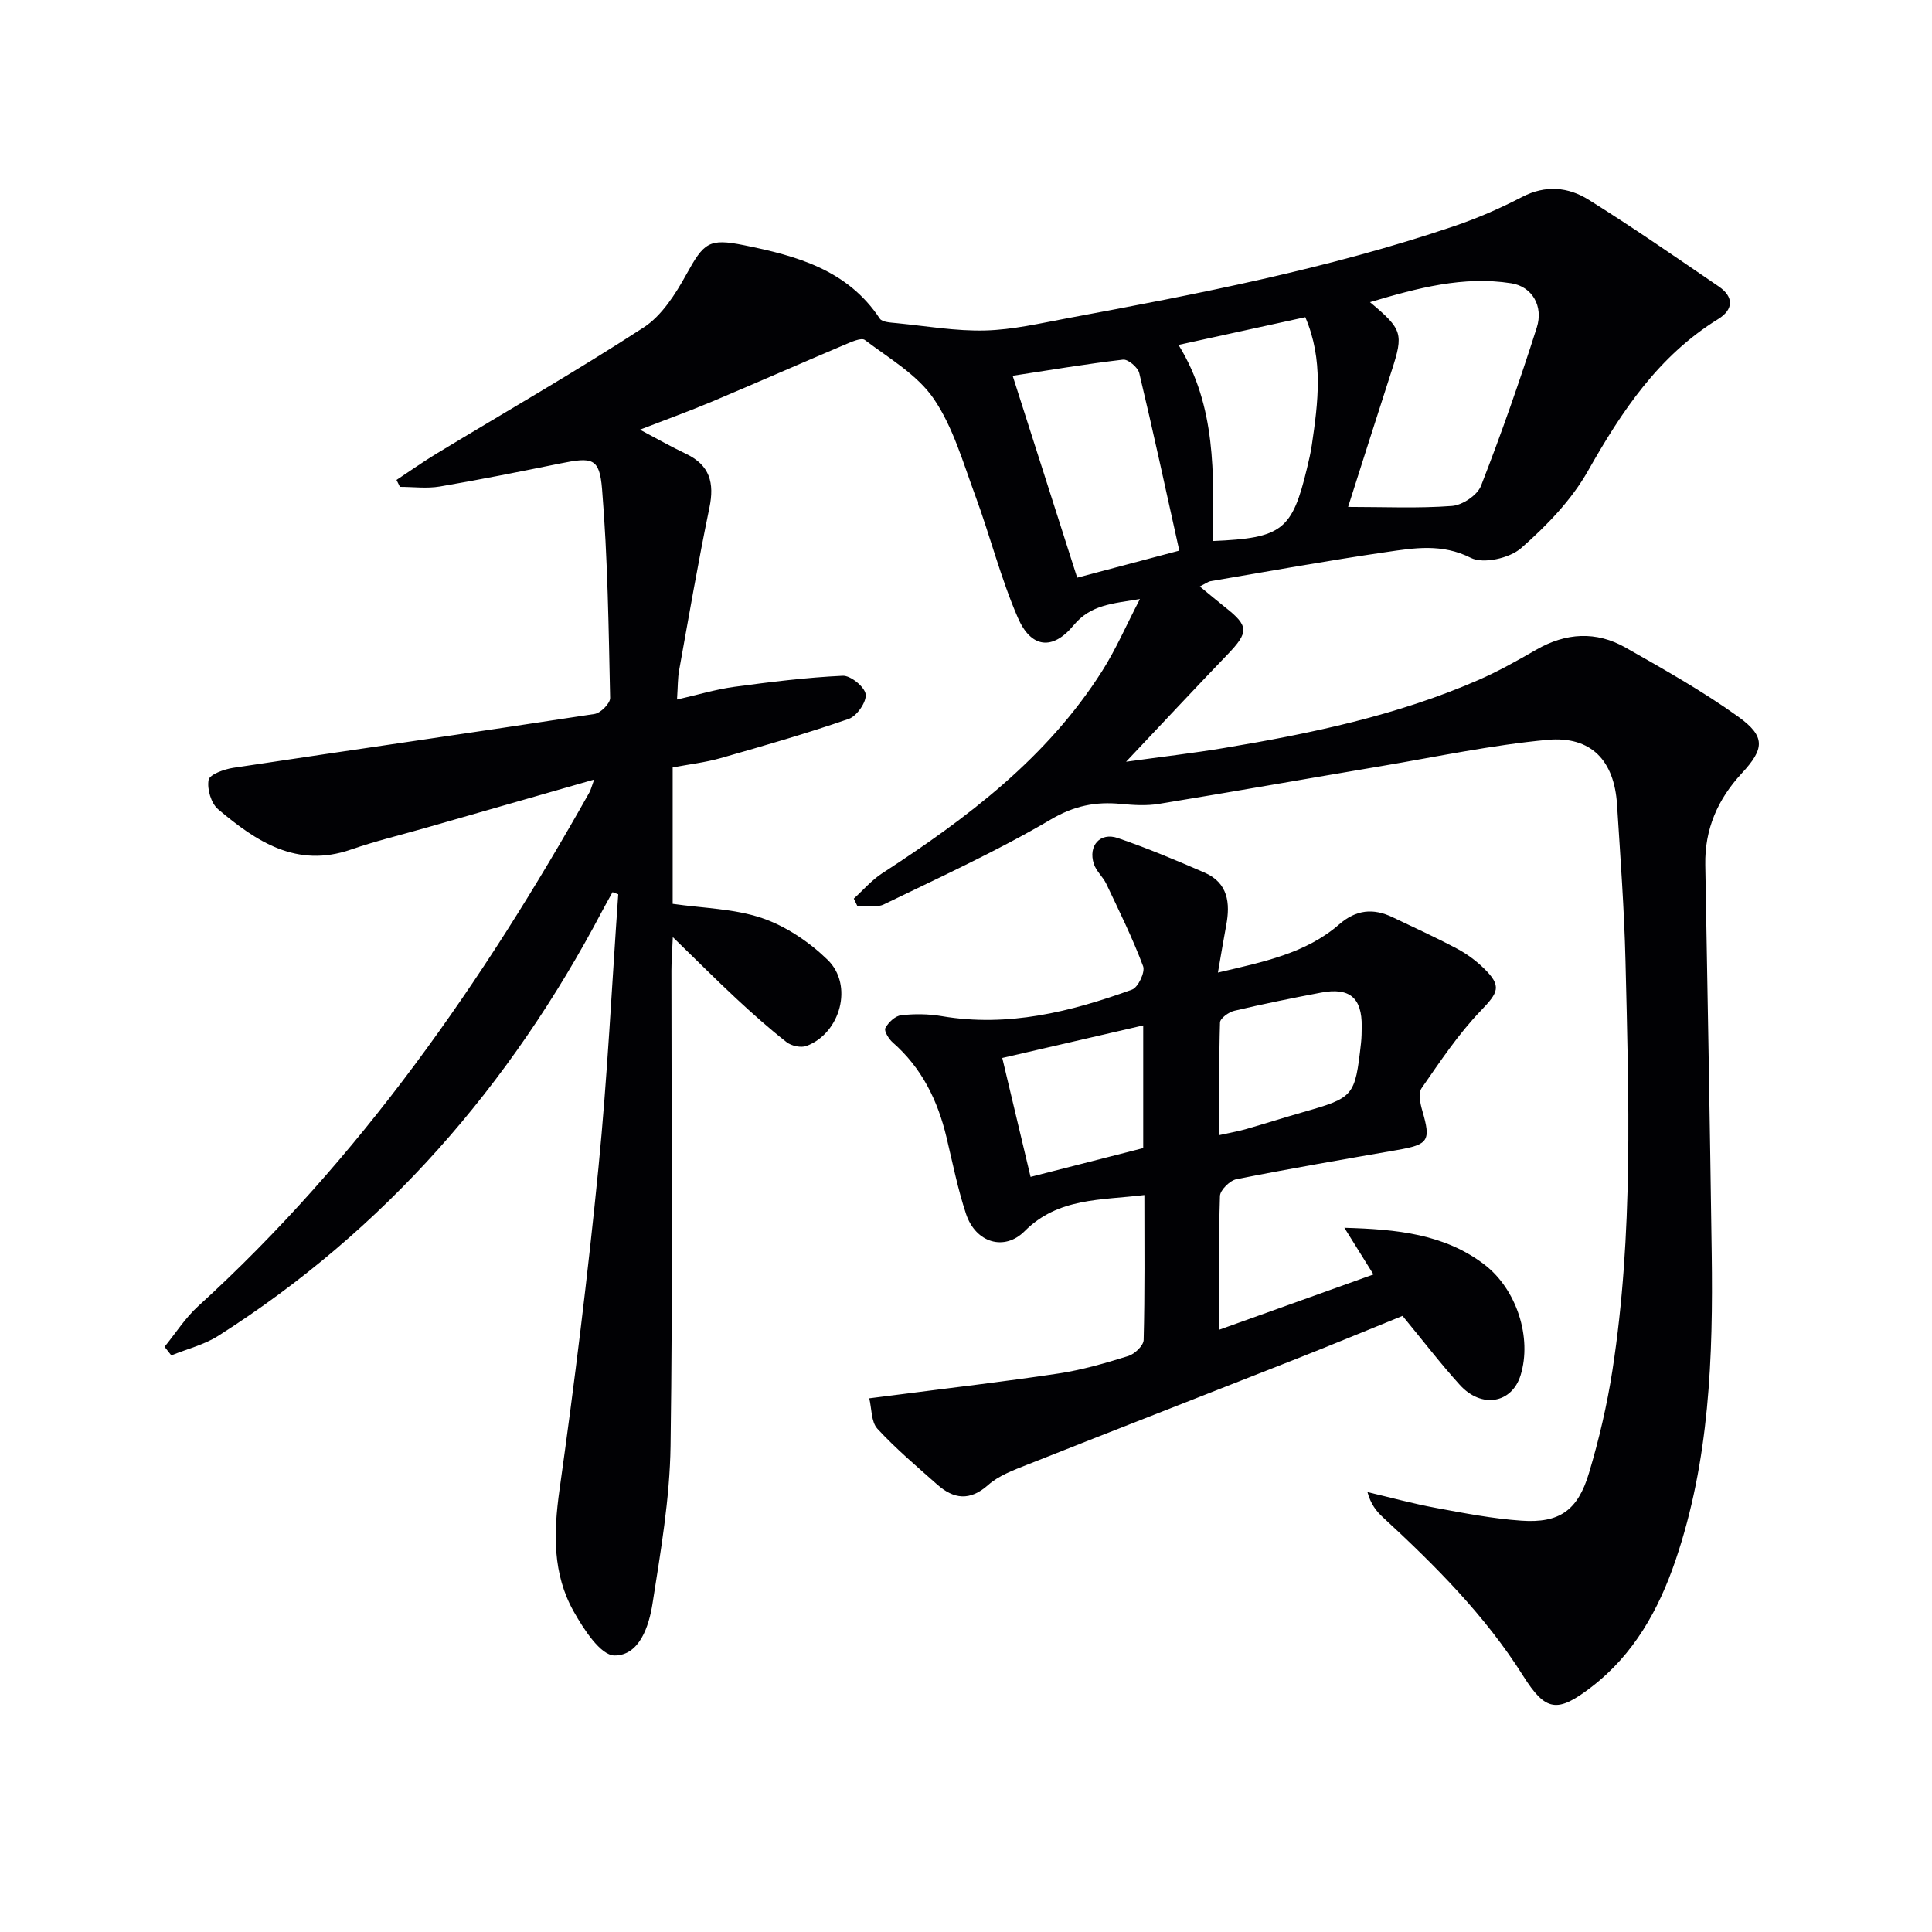
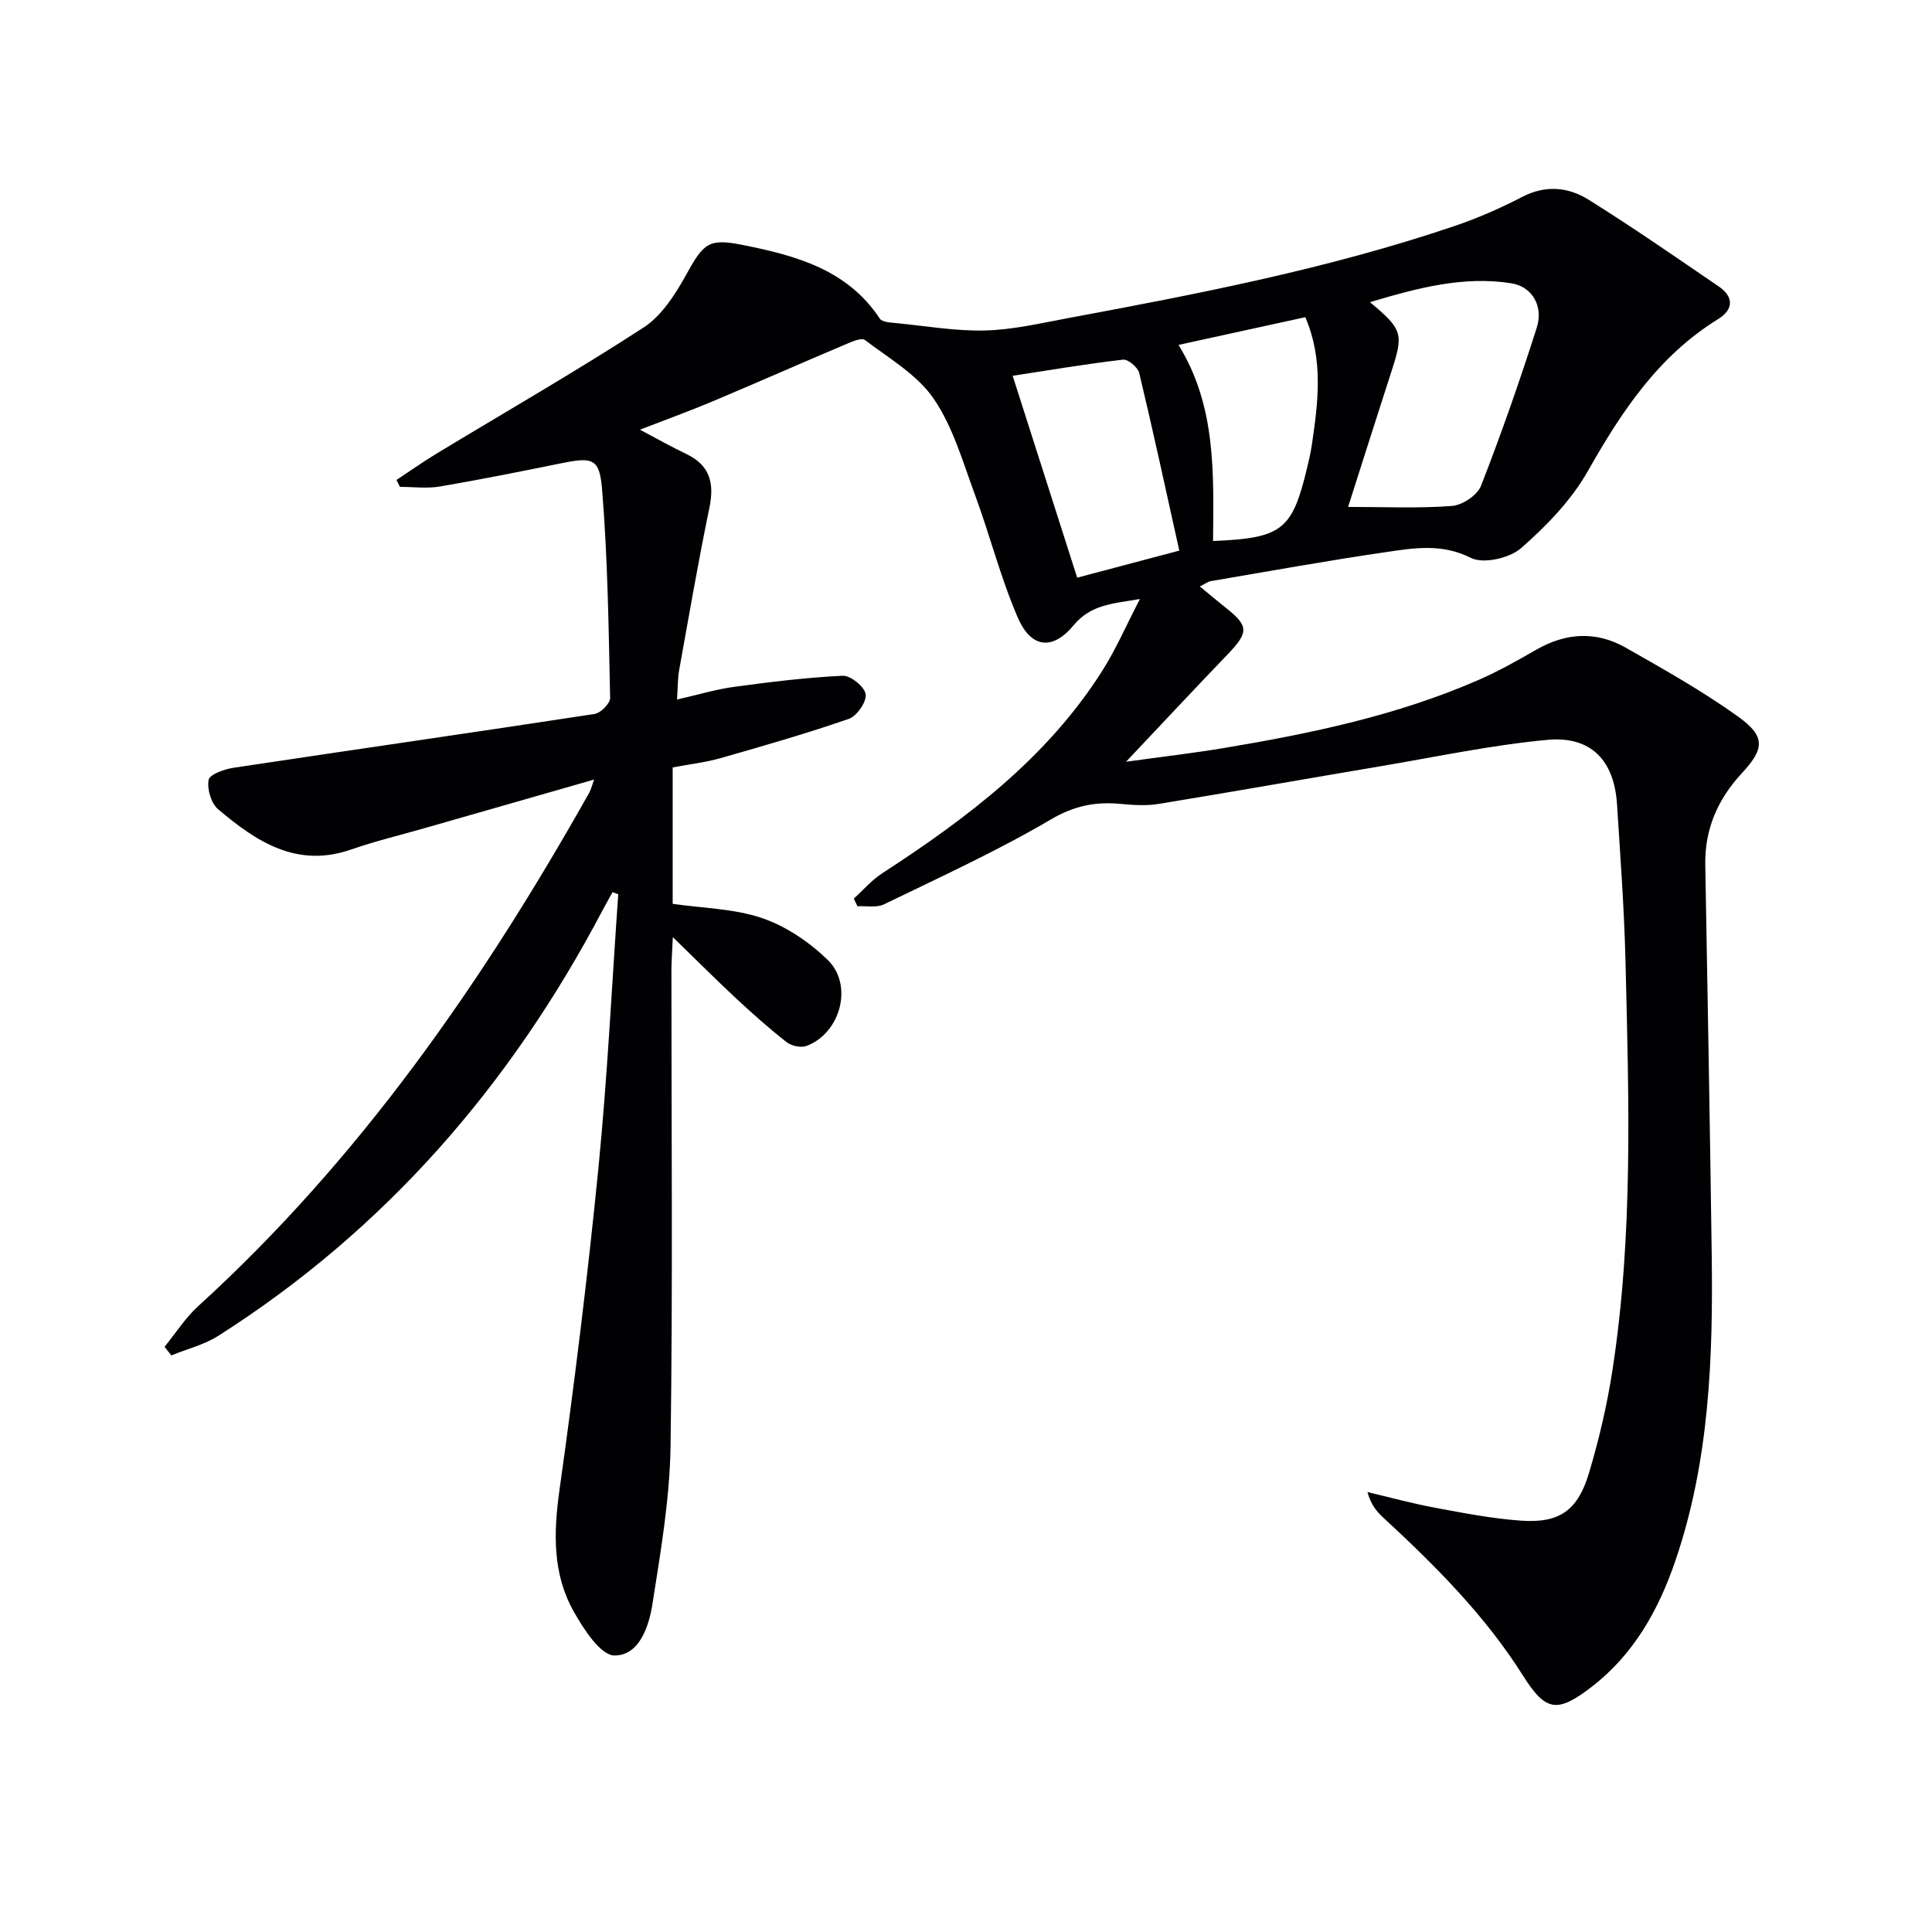
<svg xmlns="http://www.w3.org/2000/svg" enable-background="new 0 0 400 400" viewBox="0 0 400 400">
  <g fill="#010104">
    <path d="m248.41 121.42c1.99 1.63 3.59 3 5.25 4.31 4.92 3.86 4.92 5.16.48 9.78-6.67 6.94-13.24 13.98-21 22.2 7.71-1.07 13.98-1.79 20.2-2.83 18.04-3.01 35.92-6.74 52.79-14.11 4.1-1.79 8.04-4.01 11.93-6.25 6.14-3.53 12.41-3.91 18.52-.43 7.92 4.5 15.92 8.99 23.3 14.29 5.72 4.11 5.43 6.66.73 11.73-4.96 5.35-7.69 11.55-7.55 18.96.48 26.8.96 53.61 1.33 80.41.3 21.51-.46 42.93-7.49 63.57-3.49 10.24-8.62 19.47-17.4 26.22-7.09 5.46-9.49 5.09-14.16-2.32-7.89-12.52-18.23-22.85-29.01-32.8-1.38-1.27-2.55-2.77-3.21-5.23 4.73 1.11 9.43 2.4 14.2 3.28 5.86 1.09 11.76 2.23 17.68 2.64 7.84.54 11.66-2.1 13.97-9.83 2.09-6.97 3.76-14.13 4.87-21.32 4.34-28.12 3.38-56.44 2.7-84.73-.26-10.8-1.07-21.59-1.75-32.38-.57-9.12-5.36-14.24-14.43-13.4-11.52 1.07-22.92 3.5-34.35 5.43-15.37 2.59-30.71 5.31-46.09 7.83-2.56.42-5.26.25-7.87 0-5.22-.5-9.64.37-14.5 3.23-11.11 6.54-22.91 11.92-34.52 17.56-1.54.75-3.65.3-5.5.4-.25-.53-.51-1.05-.76-1.58 1.94-1.76 3.69-3.82 5.86-5.23 17.57-11.41 34.15-23.9 45.58-41.93 2.82-4.44 4.92-9.33 7.8-14.87-5.77.97-10.2 1.17-13.74 5.45-4.34 5.25-8.81 4.73-11.54-1.59-3.55-8.19-5.74-16.95-8.84-25.35-2.52-6.81-4.56-14.1-8.57-19.97-3.41-4.99-9.26-8.38-14.26-12.17-.73-.56-2.83.42-4.17.98-9.18 3.89-18.31 7.92-27.5 11.79-4.73 1.99-9.56 3.73-14.9 5.8 3.38 1.78 6.43 3.52 9.58 5.02 4.91 2.34 5.86 6.02 4.81 11.12-2.32 11.19-4.25 22.46-6.28 33.71-.29 1.61-.25 3.27-.43 6.02 4.28-.97 7.99-2.1 11.78-2.62 7.48-1.01 15-1.95 22.53-2.3 1.63-.08 4.54 2.3 4.75 3.83.21 1.57-1.82 4.51-3.48 5.09-8.74 3.03-17.65 5.59-26.55 8.13-3.16.9-6.47 1.27-9.93 1.93v28.24c6.28.91 12.73.98 18.53 2.96 4.95 1.69 9.76 4.95 13.55 8.63 5.39 5.23 2.67 15.19-4.37 17.83-1.15.43-3.13 0-4.13-.79-3.64-2.85-7.1-5.94-10.49-9.09-4.07-3.79-8-7.74-13.06-12.65-.15 3.43-.29 5.17-.29 6.92-.01 32.83.3 65.66-.18 98.48-.16 10.88-2.04 21.77-3.73 32.57-.73 4.7-2.71 10.78-7.88 10.76-2.87-.02-6.37-5.43-8.42-9.07-4.42-7.83-4.21-16.31-2.97-25.17 3.12-22.18 5.86-44.43 8.07-66.72 1.86-18.83 2.77-37.75 4.1-56.64-.39-.15-.78-.29-1.18-.44-.72 1.32-1.47 2.62-2.17 3.95-19.01 36.06-44.89 65.92-79.44 87.9-2.92 1.86-6.48 2.73-9.74 4.06-.47-.59-.93-1.18-1.4-1.78 2.3-2.82 4.29-5.98 6.95-8.4 33.51-30.52 58.95-67.16 81.01-106.38.29-.52.43-1.14.98-2.66-12.17 3.49-23.61 6.77-35.06 10.05-5.1 1.46-10.28 2.7-15.28 4.44-11.26 3.91-19.63-1.68-27.52-8.35-1.44-1.22-2.31-4.18-1.96-6.07.21-1.13 3.21-2.21 5.09-2.5 24.93-3.76 49.89-7.33 74.81-11.15 1.27-.19 3.25-2.19 3.23-3.31-.31-14.43-.49-28.88-1.67-43.25-.53-6.49-2.02-6.65-8.68-5.3-8.29 1.68-16.58 3.35-24.92 4.77-2.68.45-5.49.07-8.25.07-.24-.48-.48-.95-.71-1.43 2.73-1.8 5.41-3.7 8.2-5.4 14.35-8.69 28.91-17.04 42.97-26.17 3.75-2.44 6.57-6.88 8.82-10.95 3.66-6.63 4.66-7.56 11.97-6.08 10.89 2.2 21.41 5.08 28.1 15.19.51.77 2.32.82 3.56.95 6.09.6 12.2 1.67 18.28 1.51 5.74-.15 11.47-1.5 17.15-2.56 26.94-5.01 53.85-10.21 79.87-19.02 4.85-1.64 9.6-3.71 14.14-6.07 4.85-2.52 9.54-2.05 13.74.57 9.16 5.72 18.04 11.88 26.96 17.97 3.14 2.14 3.08 4.77-.11 6.74-12.36 7.63-19.97 19.08-26.96 31.43-3.42 6.05-8.58 11.39-13.86 16.01-2.38 2.09-7.82 3.31-10.4 2.01-5.99-3.02-11.71-2.05-17.52-1.2-12.15 1.77-24.24 3.96-36.34 6.02-.59.11-1.12.54-2.25 1.1zm30.7-16.47c7.52 0 14.55.33 21.51-.2 2.16-.16 5.25-2.23 6.01-4.17 4.2-10.78 8.03-21.72 11.54-32.75 1.42-4.44-.95-8.5-5.27-9.18-9.92-1.56-19.36.96-29.26 3.91 6.74 5.63 6.97 6.53 4.51 14.13-3.11 9.6-6.15 19.21-9.04 28.26zm-34.95 9.05c-2.86-12.87-5.44-24.85-8.29-36.76-.28-1.18-2.32-2.9-3.36-2.78-7.7.9-15.34 2.19-22.85 3.34 4.36 13.64 8.83 27.63 13.36 41.8 6.72-1.78 13.72-3.64 21.14-5.6zm-.16-42.59c7.87 12.75 7.25 26.76 7.15 40.6 14.29-.6 16.37-2.25 19.44-15.02.39-1.61.77-3.23 1.01-4.86 1.3-8.82 2.44-17.64-1.35-26.46-8.83 1.93-17.33 3.79-26.25 5.74z" />
-     <path d="m252.16 201.36c9.56-2.24 18.22-3.99 25.12-9.99 3.49-3.04 7.03-3.38 11.01-1.48 4.46 2.13 8.96 4.18 13.33 6.5 2.02 1.07 3.95 2.48 5.59 4.08 3.79 3.7 3.02 4.99-.65 8.81-4.63 4.82-8.4 10.49-12.23 16.01-.72 1.04-.29 3.18.14 4.65 1.81 6.24 1.34 7.02-5.2 8.16-11.11 1.94-22.22 3.84-33.28 6.04-1.36.27-3.37 2.25-3.41 3.48-.29 8.97-.16 17.96-.16 27.69 11.01-3.95 21.5-7.71 31.94-11.45-2.07-3.31-4.04-6.49-6.02-9.66 10.87.3 20.74 1.29 29.01 7.63 6.66 5.11 9.88 15.12 7.47 22.91-1.81 5.83-8.09 6.95-12.59 1.98-4.01-4.43-7.65-9.19-11.85-14.28-7.11 2.88-14.42 5.92-21.78 8.82-18.68 7.37-37.41 14.65-56.08 22.05-2.77 1.1-5.76 2.21-7.92 4.13-3.81 3.39-7.14 2.95-10.57-.09-4.23-3.75-8.56-7.41-12.38-11.55-1.3-1.41-1.16-4.15-1.68-6.29l5.19-.66c11.33-1.47 22.69-2.78 33.98-4.48 4.9-.74 9.72-2.14 14.46-3.62 1.33-.41 3.15-2.15 3.18-3.32.26-9.79.15-19.58.15-30.01-9.05 1.1-17.85.52-24.78 7.47-4.19 4.21-10.15 2.45-12.15-3.58-1.71-5.16-2.77-10.55-4.04-15.86-1.82-7.62-5.11-14.35-11.12-19.61-.83-.72-1.85-2.41-1.54-2.99.63-1.17 2.03-2.51 3.25-2.65 2.77-.32 5.68-.29 8.43.18 13.73 2.34 26.69-.9 39.39-5.49 1.26-.45 2.76-3.62 2.3-4.84-2.18-5.82-4.95-11.42-7.62-17.05-.7-1.47-2.11-2.65-2.59-4.16-1.2-3.75 1.32-6.59 4.97-5.33 6.09 2.09 12.04 4.58 17.95 7.15 4.86 2.12 5.37 6.29 4.49 10.93-.55 2.91-1.02 5.81-1.71 9.77zm.3 33.65c2.49-.55 3.95-.8 5.36-1.2 3.97-1.14 7.91-2.39 11.88-3.53 10.63-3.04 10.83-3.24 12.08-14.3.13-1.15.14-2.32.15-3.48.06-5.92-2.52-8.12-8.43-6.99-6.01 1.14-12 2.35-17.95 3.76-1.16.27-2.93 1.56-2.96 2.42-.23 7.56-.13 15.14-.13 23.32zm-15.77-22.71c-9.8 2.26-19.21 4.43-29.18 6.74 1.93 8.13 3.85 16.21 5.86 24.62 8.37-2.14 15.97-4.08 23.32-5.96 0-8.71 0-16.65 0-25.4z" />
  </g>
</svg>